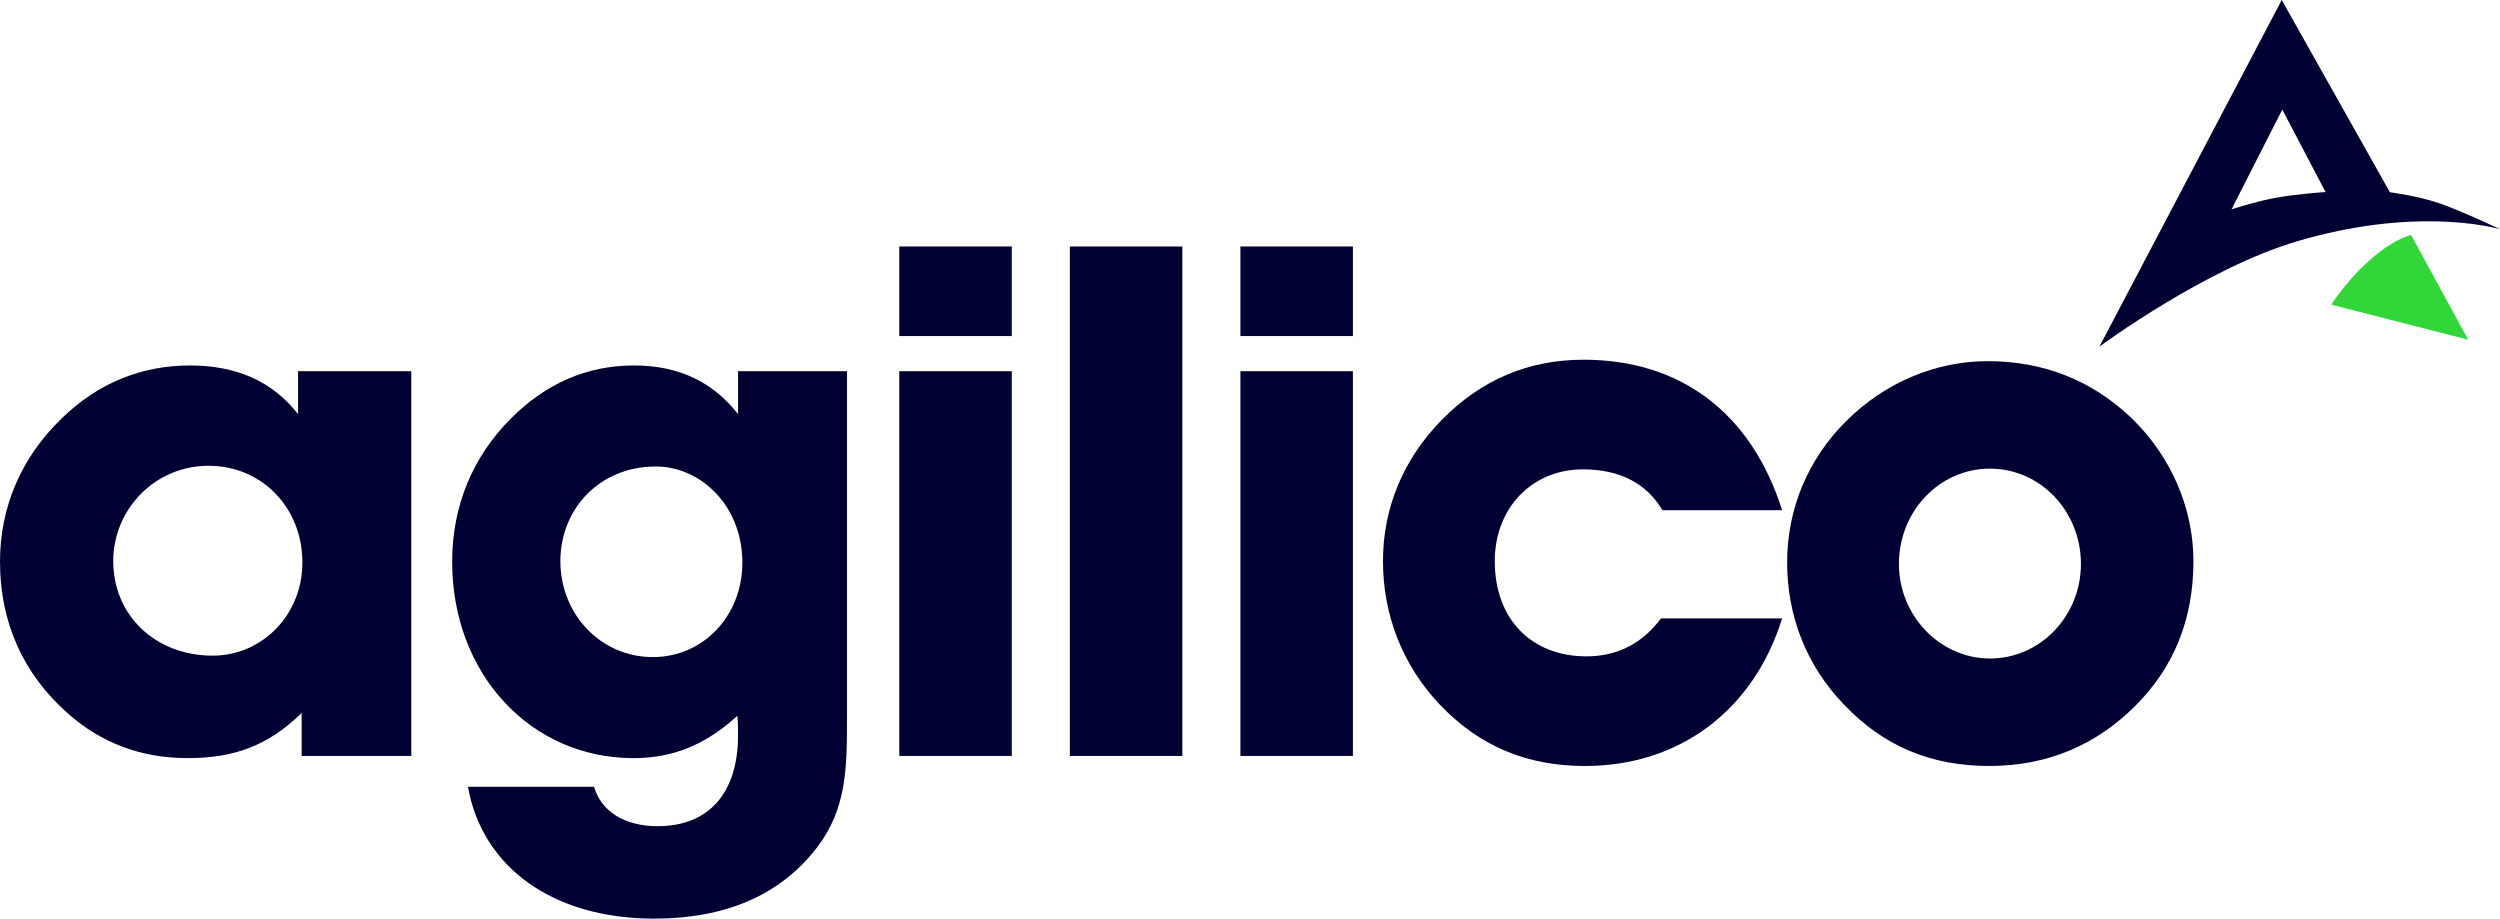
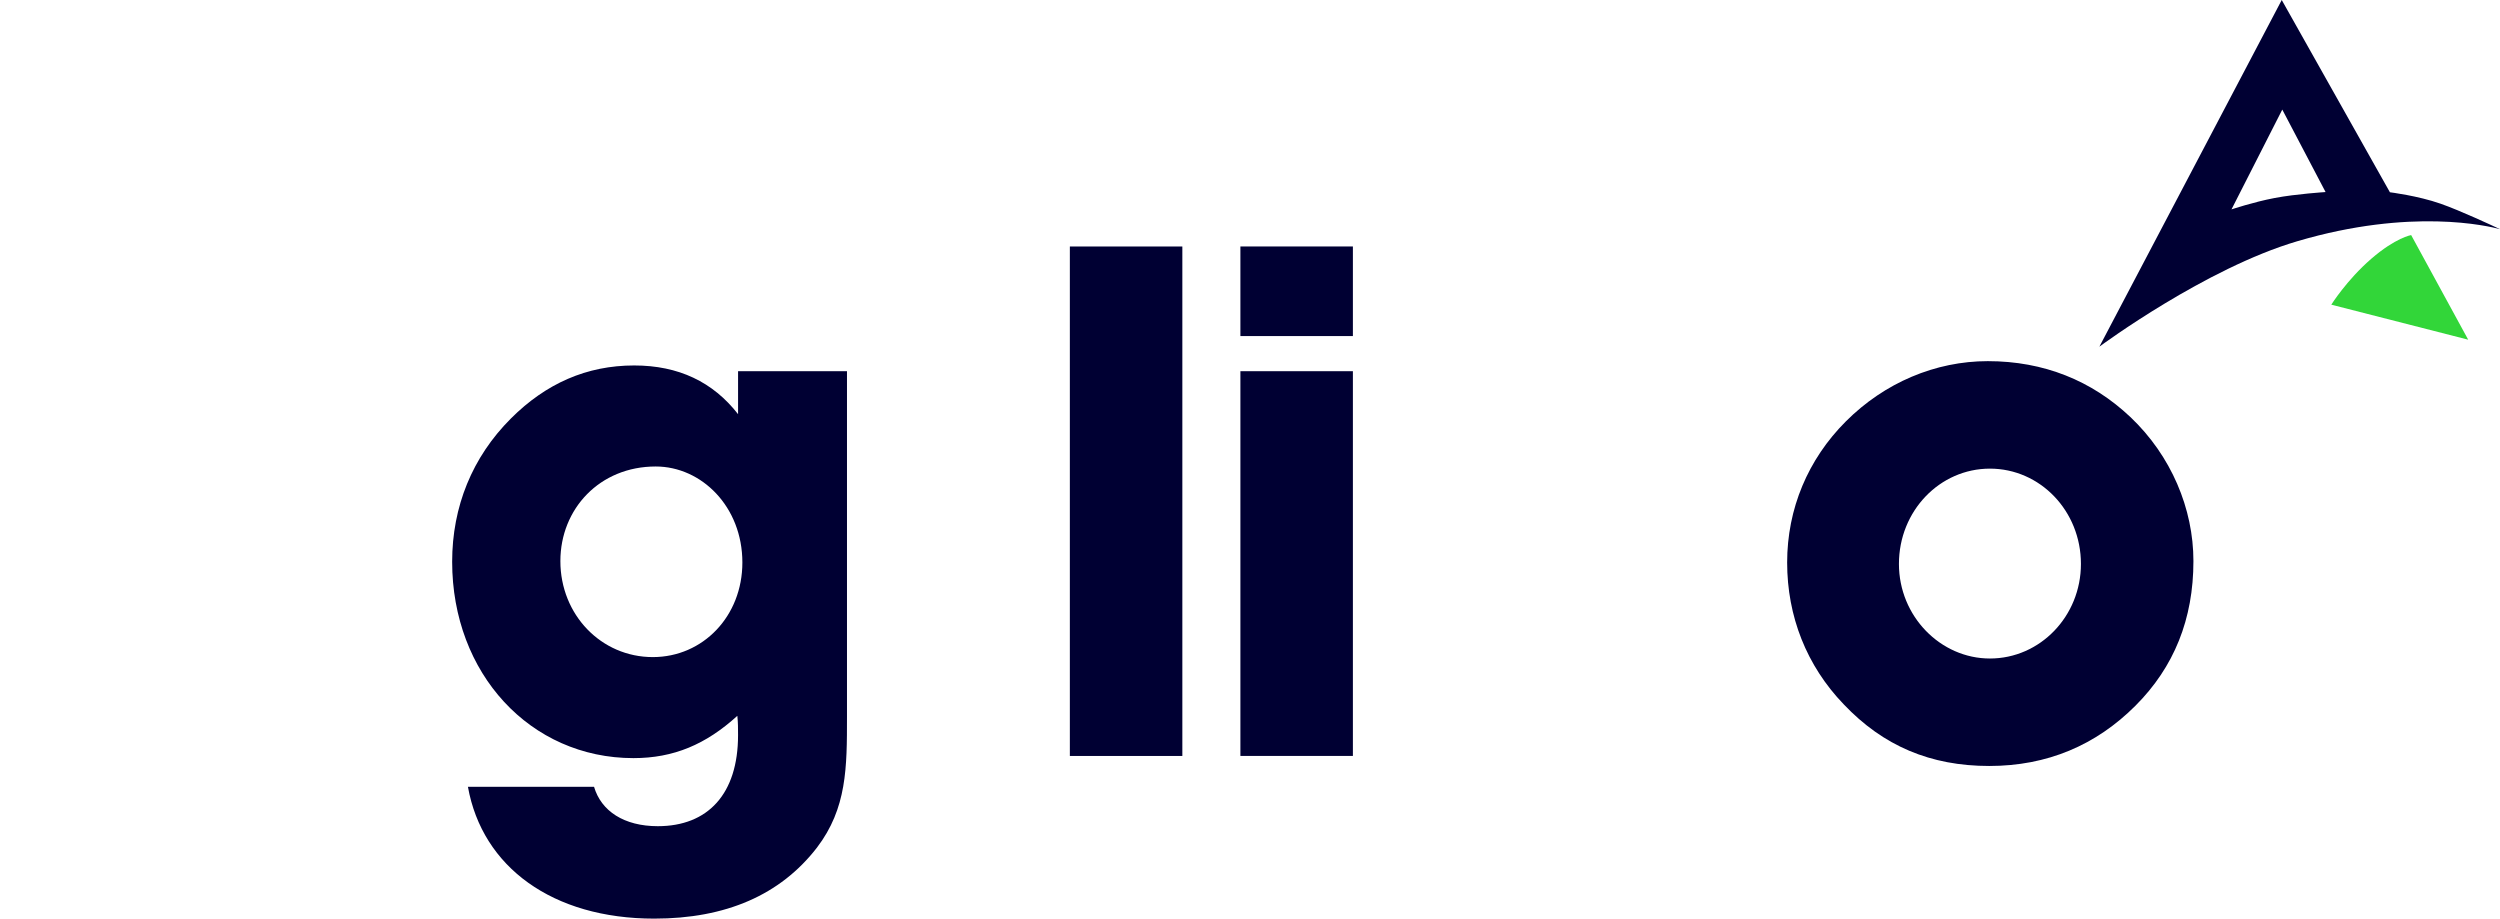
<svg xmlns="http://www.w3.org/2000/svg" version="1.1" id="Layer_1" x="0px" y="0px" viewBox="0 0 170.449 62.631" style="enable-background:new 0 0 170.449 62.631;" xml:space="preserve">
  <style type="text/css">
	.st0{fill:#000033;}
	.st1{fill:#32D639;}
</style>
  <g>
    <g>
-       <path class="st0" d="M20.568,48.61c-2.296,2.247-4.641,3.078-7.768,3.078c-3.175,0-5.911-1.026-8.208-3.078    C1.563,45.923,0,42.405,0,38.302c0-3.761,1.466-7.132,4.202-9.77c2.442-2.393,5.423-3.615,8.744-3.615    c3.175,0,5.618,1.074,7.377,3.321v-2.931h7.719v26.234h-7.475V48.61z M14.51,44.702c3.322,0,6.107-2.736,6.107-6.351    c0-3.762-2.785-6.595-6.4-6.595c-3.664,0-6.497,2.98-6.497,6.497C7.719,41.917,10.552,44.702,14.51,44.702z" />
      <path class="st0" d="M43.188,51.688c-7.035,0-12.36-5.764-12.36-13.386c0-3.761,1.368-7.132,4.006-9.77    c2.394-2.393,5.178-3.615,8.403-3.615c3.029,0,5.374,1.124,7.084,3.321v-2.931h7.426v23.548c0,3.468,0,6.253-2.052,8.94    c-2.492,3.224-6.204,4.836-11.09,4.836c-6.937,0-11.725-3.517-12.702-8.989h8.598c0.488,1.661,2.052,2.687,4.348,2.687    c3.42,0,5.471-2.199,5.471-6.205c0-0.44,0-0.88-0.049-1.319C48.123,50.759,45.924,51.688,43.188,51.688z M44.508,44.8    c3.42,0,6.107-2.785,6.107-6.449c0-3.81-2.785-6.546-5.911-6.546c-3.81,0-6.497,2.882-6.497,6.449    C38.206,41.917,40.99,44.8,44.508,44.8z" />
-       <path class="st0" d="M61.314,22.913v-6.107h7.67v6.107C68.984,22.913,61.314,22.913,61.314,22.913z M61.314,51.541V25.306h7.67    v26.234L61.314,51.541L61.314,51.541z" />
      <path class="st0" d="M80.612,16.806v34.735h-7.67V16.806H80.612z" />
      <path class="st0" d="M84.57,22.913v-6.107h7.67v6.107H84.57z M84.57,51.541V25.306h7.67v26.234L84.57,51.541L84.57,51.541z" />
-       <path class="st0" d="M121.504,42.161c-1.954,6.302-7.035,10.064-13.435,10.064c-4.006,0-7.23-1.368-9.918-4.201    c-2.54-2.688-3.86-6.107-3.86-9.771s1.417-6.986,4.006-9.624c2.687-2.736,5.911-4.104,9.673-4.104    c6.595,0,11.432,3.615,13.533,10.259h-8.158C112.27,32.977,110.463,32,107.922,32c-3.469,0-6.009,2.638-6.009,6.253    c0,4.006,2.54,6.497,6.253,6.497c2.101,0,3.81-0.88,5.081-2.589H121.504z" />
      <path class="st0" d="M125.853,28.727c2.638-2.638,6.107-4.104,9.673-4.104c3.811,0,7.084,1.319,9.722,3.81    c2.785,2.638,4.299,6.253,4.299,9.819c0,3.957-1.319,7.231-3.957,9.868c-2.687,2.687-6.009,4.104-9.966,4.104    c-4.006,0-7.23-1.368-9.917-4.201c-2.541-2.638-3.86-6.009-3.86-9.673C121.848,34.686,123.264,31.316,125.853,28.727z     M135.673,44.897c3.42,0,6.204-2.882,6.204-6.449c0-3.616-2.785-6.497-6.204-6.497c-3.42,0-6.204,2.882-6.204,6.497    C129.468,42.015,132.302,44.897,135.673,44.897z" />
    </g>
    <path class="st0" d="M166.401,13.889c-1.552-0.545-3.458-0.78-3.458-0.78L155.568,0l-12.434,23.637   c0.171-0.127,7.244-5.343,13.492-7.189c7.778-2.297,13.031-1.039,13.823-0.823C169.952,15.391,167.77,14.37,166.401,13.889z    M155.092,13.498c-1.466,0.279-2.95,0.779-2.95,0.779l3.463-6.806l2.952,5.623C158.557,13.094,156.533,13.224,155.092,13.498z" />
    <path class="st1" d="M161.672,17.643c-1.665,1.441-2.725,3.129-2.725,3.129l9.334,2.388l-3.89-7.133   C164.391,16.027,163.337,16.202,161.672,17.643z" />
  </g>
</svg>